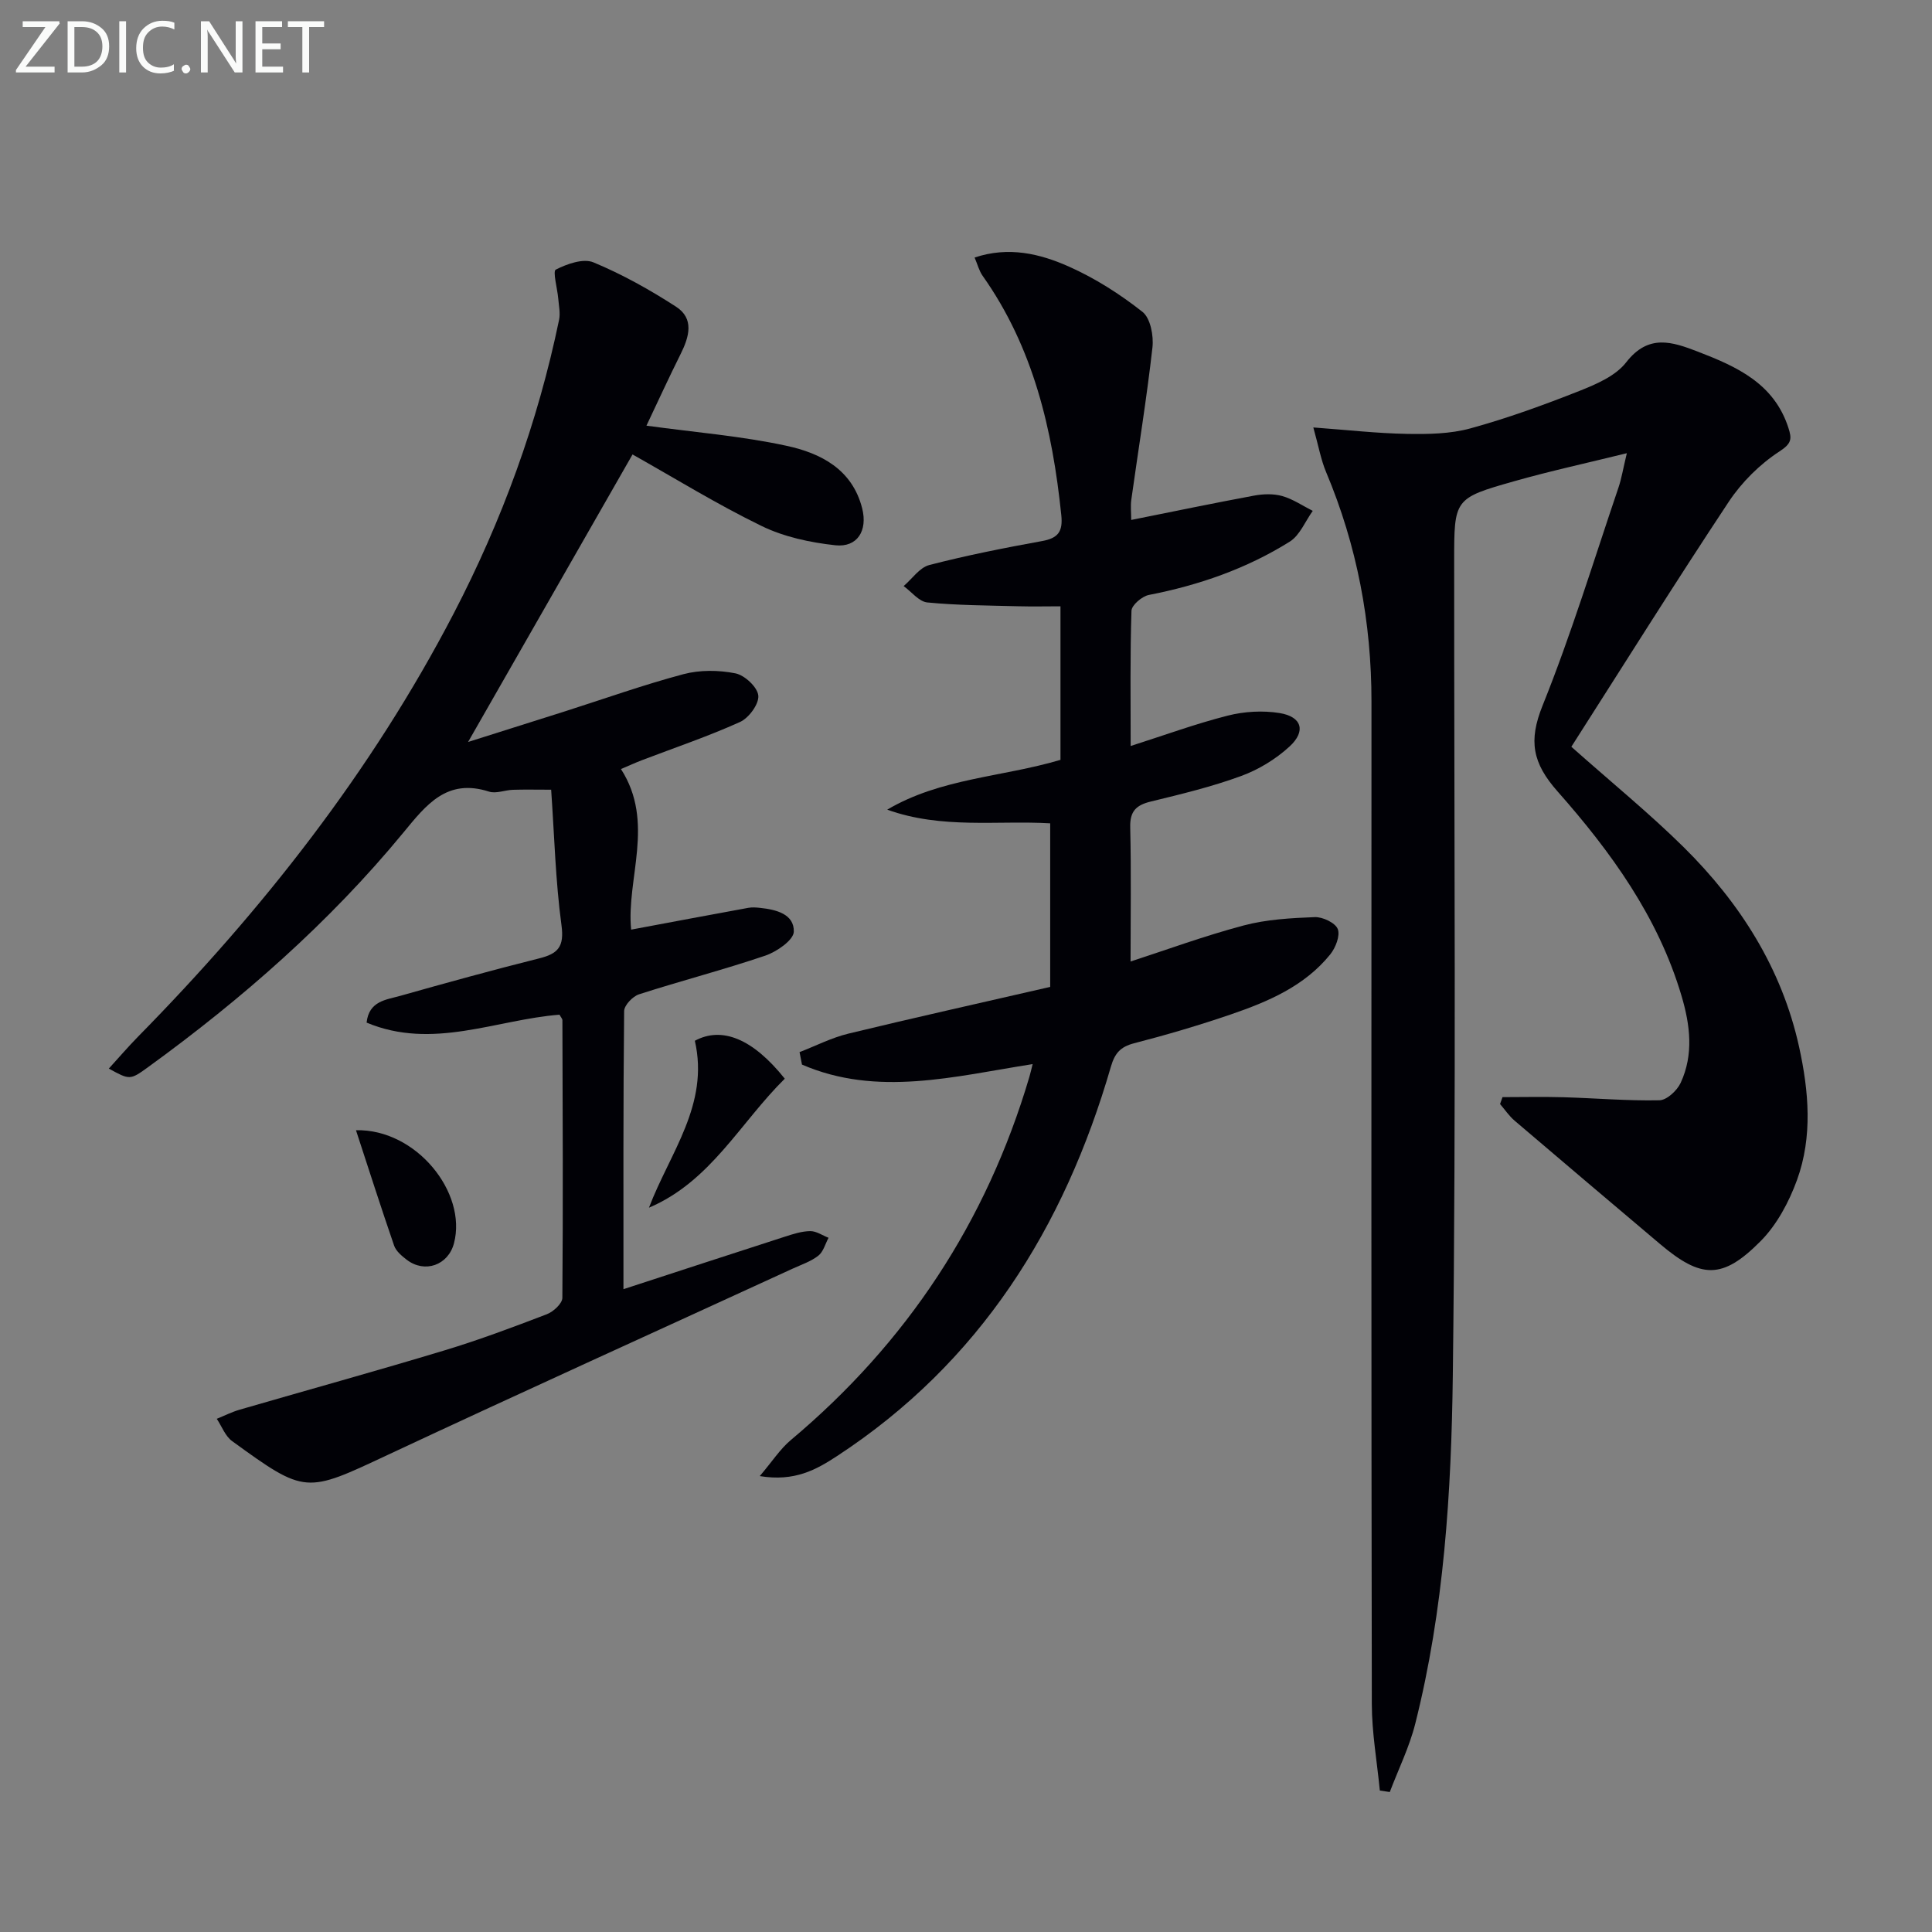
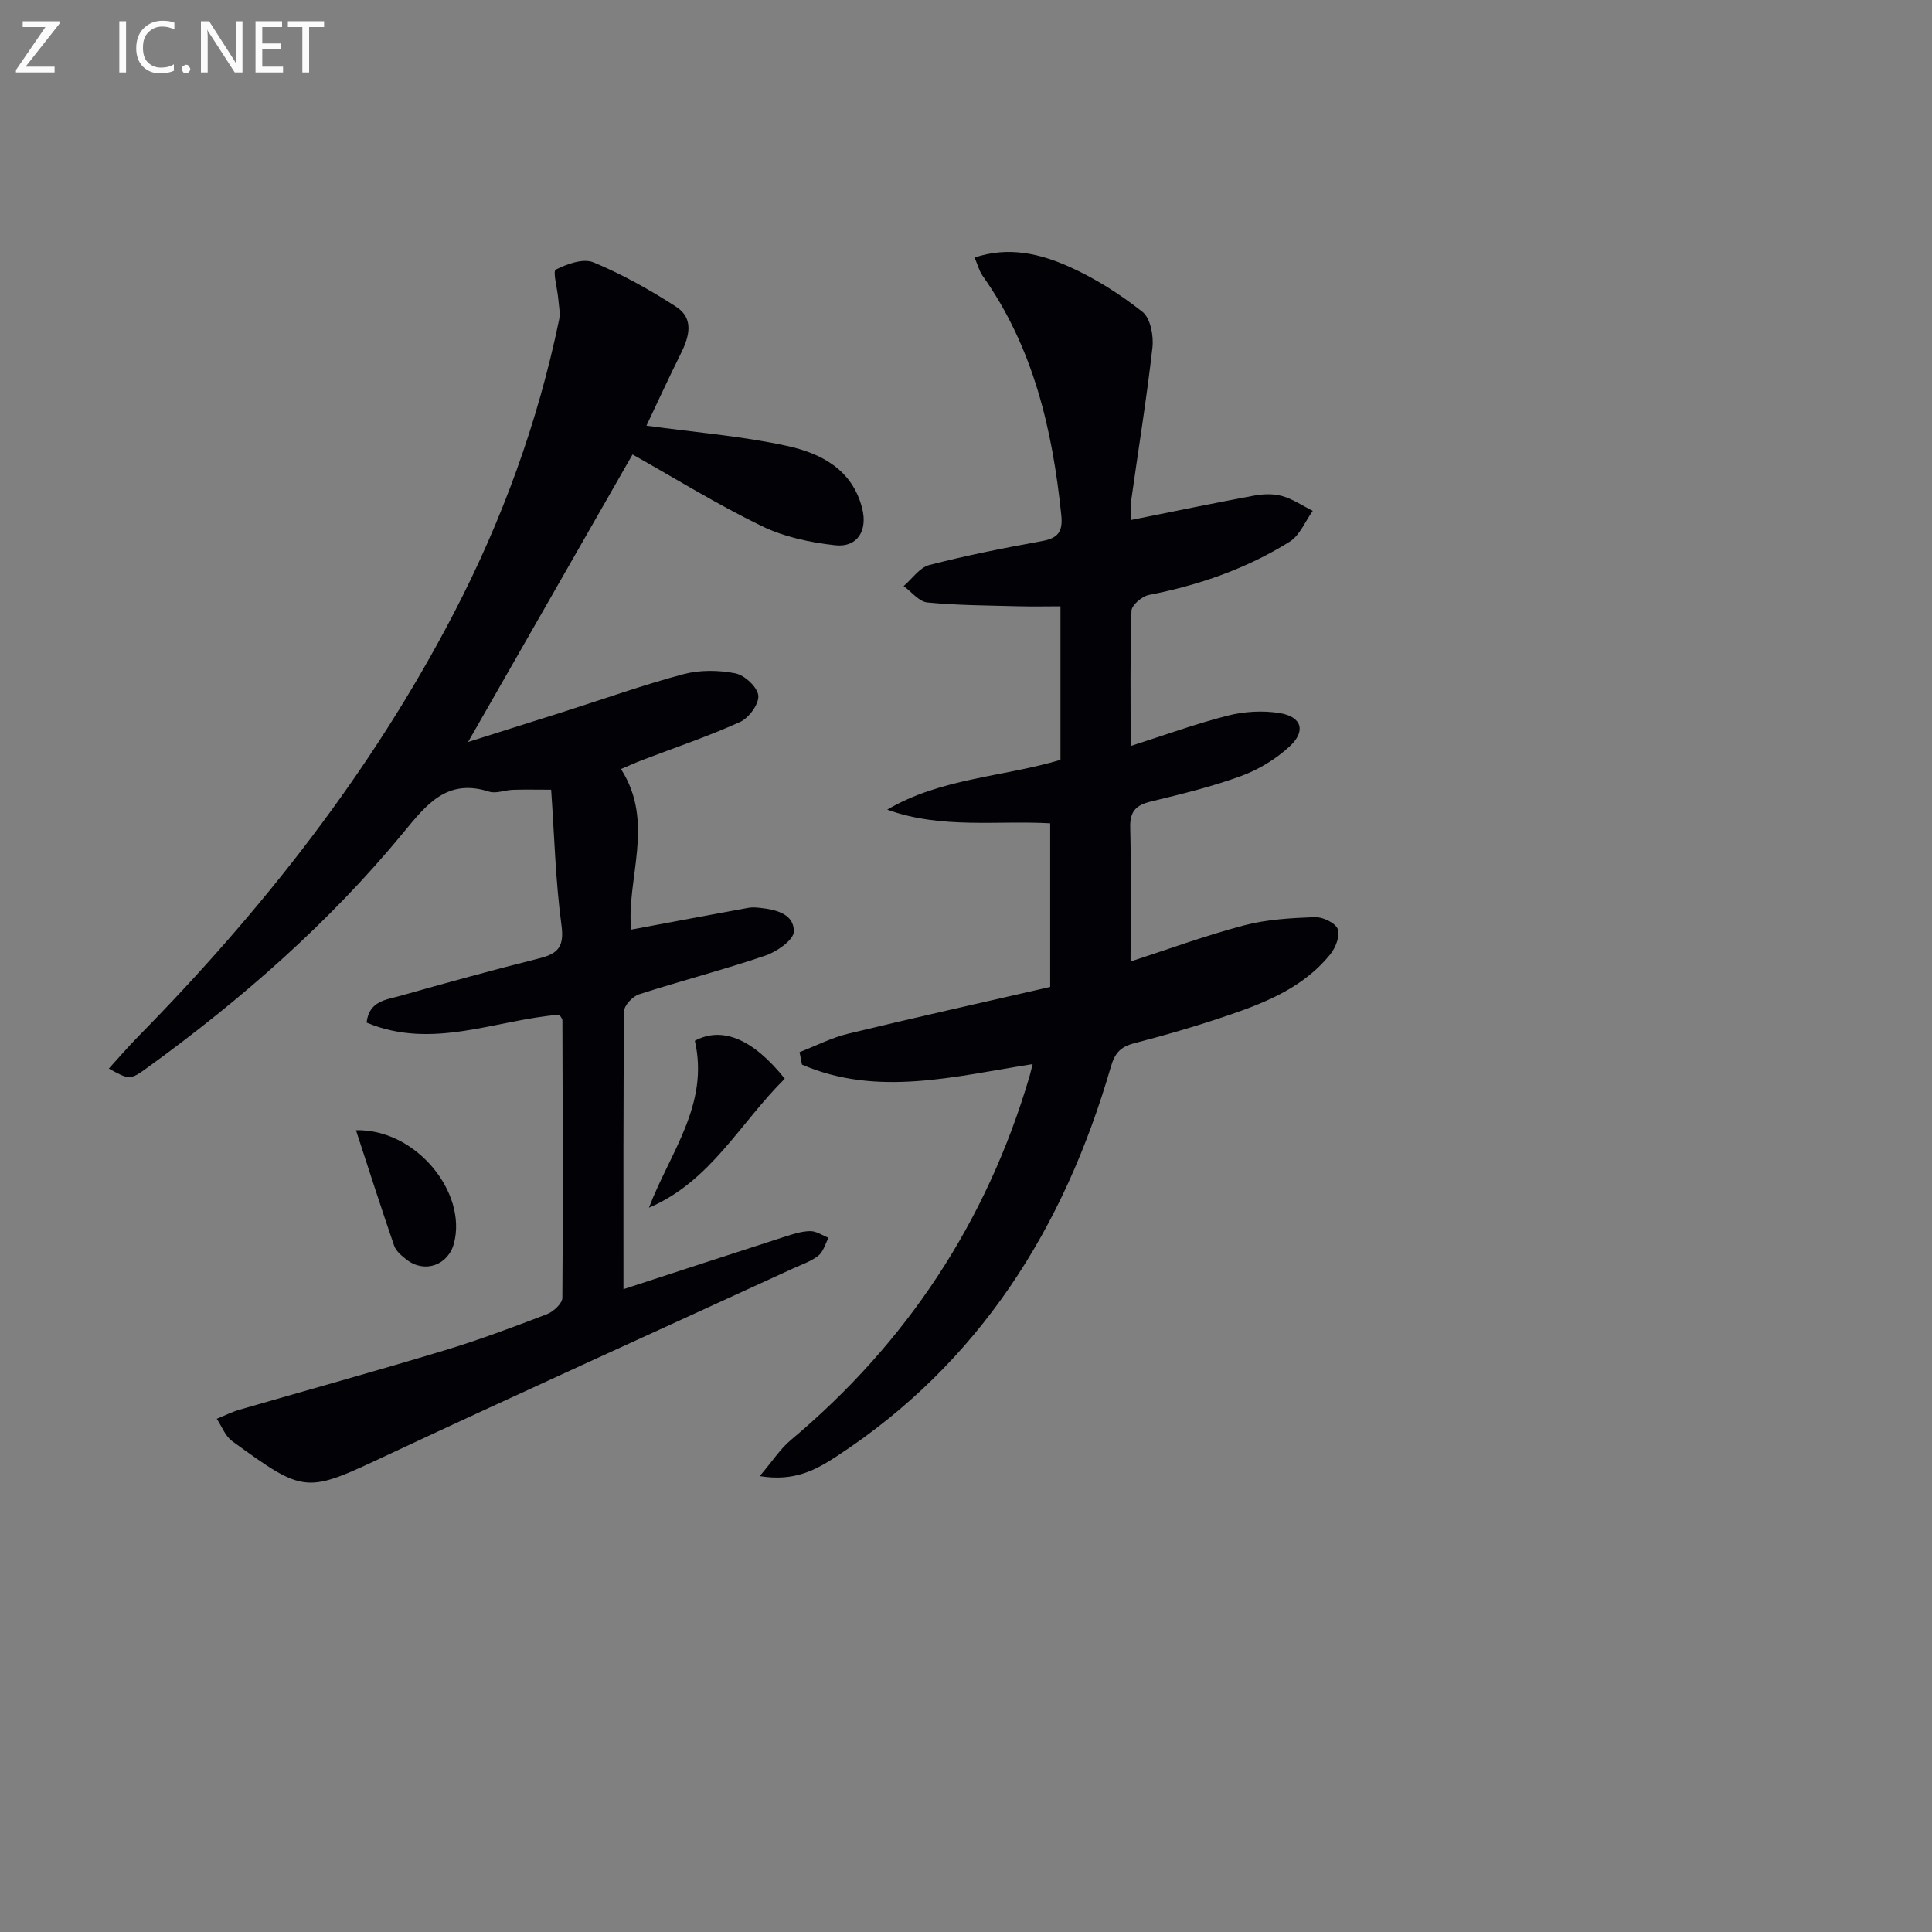
<svg xmlns="http://www.w3.org/2000/svg" enable-background="new 0 0 400 400" viewBox="0 0 400 400">
  <rect x="0" y="0" width="400" height="400" fill="#808080" stroke="none" />
-   <path d="m311.08 227.15c4.19 0 8.38-.1 12.57.02 6.64.19 13.28.77 19.92.63 1.53-.03 3.65-2.01 4.39-3.6 2.73-5.88 1.97-12 .18-18.02-4.84-16.35-14.64-29.85-25.66-42.32-5.21-5.89-6.05-10.47-3.11-17.77 5.94-14.76 10.59-30.04 15.71-45.12.63-1.85.94-3.81 1.74-7.14-8.4 2.07-15.92 3.7-23.31 5.8-12.48 3.54-12.44 3.66-12.44 16.61-.02 56.16.42 112.32-.28 168.46-.3 24.2-1.81 48.51-7.78 72.19-1.22 4.84-3.49 9.43-5.27 14.13-.69-.1-1.38-.21-2.06-.31-.58-5.98-1.65-11.95-1.66-17.93-.12-69.15-.09-138.31-.07-207.46.01-16.49-2.99-32.35-9.39-47.57-1.08-2.56-1.56-5.37-2.65-9.25 6.99.51 13.17 1.22 19.37 1.33 4.39.08 8.98.01 13.16-1.14 7.65-2.1 15.16-4.83 22.55-7.75 3.51-1.39 7.51-3.11 9.69-5.92 4.61-5.93 9.49-4.28 14.86-2.21 8.05 3.1 15.74 6.56 18.72 15.74.75 2.31.71 3.25-1.85 4.92-4.06 2.64-7.81 6.37-10.5 10.43-11.18 16.87-21.92 34.03-32.58 50.71 8.48 7.53 16.21 13.83 23.27 20.8 11.67 11.54 20.3 25.09 23.88 41.32 2.01 9.15 2.84 18.58-.43 27.58-1.66 4.55-4.15 9.24-7.52 12.64-7.93 8.01-12.32 7.81-20.85.6-10.04-8.49-20.09-16.98-30.09-25.52-1.15-.98-2.02-2.29-3.02-3.45.15-.46.33-.94.51-1.43z" fill="#010106" />
  <path d="m115.84 210.08c-13.15 1.03-26.29 7.36-39.94 1.64.49-4.5 4.07-4.72 6.93-5.53 9.57-2.71 19.16-5.35 28.81-7.77 3.89-.97 5.21-2.4 4.61-6.85-1.24-9.17-1.47-18.49-2.14-28.07-3.09 0-5.5-.06-7.92.02-1.65.05-3.47.84-4.92.38-8.75-2.82-13.01 2.71-17.78 8.51-15.33 18.61-33.35 34.39-52.83 48.53-3.75 2.72-3.82 2.66-8.13.3 2.08-2.28 3.97-4.49 6.01-6.57 25.8-26.23 48.36-54.9 65.4-87.67 10.01-19.26 17.4-39.5 21.81-60.78.29-1.39-.05-2.93-.17-4.39-.18-2.1-1.18-5.67-.51-6.01 2.32-1.18 5.69-2.38 7.8-1.5 5.95 2.47 11.67 5.67 17.1 9.18 3.8 2.46 2.73 6.22.96 9.77-2.5 5-4.82 10.09-7.09 14.86 10.04 1.38 19.66 2.14 29.01 4.17 7.05 1.52 13.61 4.84 15.66 12.97 1.15 4.58-.99 8.12-5.58 7.62-5.19-.57-10.6-1.72-15.25-3.99-9.22-4.48-17.98-9.9-26.72-14.81-11.02 19.27-22.21 38.82-34.05 59.53 7.37-2.33 13.63-4.3 19.89-6.29 8.22-2.62 16.37-5.53 24.7-7.75 3.39-.9 7.3-.86 10.76-.17 1.92.38 4.57 2.86 4.74 4.6s-1.95 4.63-3.77 5.46c-6.64 3-13.57 5.34-20.38 7.94-1.2.46-2.37 1-4.29 1.81 7.13 11.05 1.07 22.75 2.11 33.25 8.2-1.53 16.22-3.05 24.25-4.51.81-.15 1.67-.08 2.49.01 3.29.35 7.03 1.28 6.94 4.92-.04 1.74-3.52 4.15-5.89 4.96-8.63 2.93-17.47 5.21-26.15 8.01-1.31.42-3.08 2.27-3.09 3.48-.2 18.98-.14 37.96-.14 57.57 11.44-3.73 22.41-7.32 33.39-10.86 1.71-.55 3.51-1.14 5.27-1.16 1.26-.02 2.54.89 3.8 1.38-.68 1.27-1.08 2.9-2.12 3.71-1.53 1.2-3.5 1.85-5.31 2.68-27.94 12.84-55.96 25.51-83.81 38.55-16.98 7.95-16.99 8.24-32.25-2.85-1.42-1.03-2.13-3.05-3.17-4.61 1.58-.64 3.11-1.42 4.74-1.89 14.16-4.11 28.37-8.03 42.48-12.3 7.14-2.16 14.14-4.79 21.11-7.46 1.36-.52 3.21-2.22 3.22-3.39.16-19.16.07-38.32.01-57.48 0-.3-.29-.58-.6-1.15z" fill="#010106" />
  <path d="m234.07 199.07c7.33-2.38 15.27-5.3 23.41-7.46 4.74-1.26 9.8-1.54 14.74-1.73 1.63-.06 4.24 1.18 4.75 2.47.53 1.37-.45 3.88-1.56 5.25-5.33 6.59-12.89 9.79-20.62 12.44-6.58 2.25-13.27 4.22-20 5.96-2.83.73-3.99 2.08-4.79 4.84-9.66 33.33-27.11 61.25-56.68 80.61-4.33 2.83-8.78 5.35-16.02 4.16 2.59-3.04 4.21-5.6 6.43-7.46 24-20.13 40.51-45.15 49.39-75.19.22-.75.39-1.51.68-2.65-16.24 2.55-32.18 6.84-47.76.1-.17-.86-.33-1.72-.5-2.58 3.37-1.3 6.64-2.99 10.12-3.83 13.53-3.28 27.12-6.3 41.77-9.67 0-11.26 0-22.41 0-33.87-10.85-.64-22.46 1.24-33.74-2.83 11.08-6.54 23.82-6.73 35.87-10.31 0-10.38 0-20.82 0-31.79-2.93 0-5.83.07-8.74-.01-6.28-.17-12.59-.18-18.83-.79-1.73-.17-3.27-2.21-4.9-3.39 1.76-1.5 3.3-3.84 5.32-4.36 7.69-1.99 15.51-3.54 23.34-4.96 3.34-.6 4.33-1.98 3.98-5.36-1.83-17.73-5.77-34.7-16.29-49.56-.73-1.03-1.04-2.34-1.66-3.78 7.06-2.36 13.56-.79 19.56 1.89 5.41 2.41 10.55 5.69 15.2 9.36 1.65 1.3 2.34 4.96 2.06 7.39-1.19 10.54-2.91 21.03-4.38 31.54-.18 1.28-.02 2.61-.02 4.15 8.69-1.74 17.05-3.48 25.45-5.04 1.89-.35 4.01-.42 5.82.09 2.22.63 4.22 2.01 6.32 3.07-1.56 2.17-2.67 5.06-4.76 6.37-8.95 5.6-18.8 9.02-29.18 11.04-1.41.28-3.56 2.11-3.59 3.28-.3 9.14-.17 18.29-.17 27.99 6.96-2.22 13.45-4.6 20.11-6.29 3.42-.87 7.26-1.09 10.73-.53 4.61.75 5.52 3.75 2.04 6.94-2.84 2.61-6.42 4.79-10.05 6.11-6.06 2.22-12.38 3.74-18.66 5.27-3.05.74-4.35 2.02-4.26 5.36.22 9.27.07 18.53.07 27.76z" fill="#010106" />
  <path d="m162.48 223.33c-9.27 9.16-15.37 21.29-28.12 26.71 4.32-11.36 12.54-21.35 9.5-34.56 5.54-2.99 11.93-.53 18.62 7.85z" fill="#010106" />
  <path d="m73.7 234c12.44-.3 23.06 12.9 20.29 23.41-1.19 4.54-6.05 6.27-9.78 3.41-1.03-.79-2.21-1.78-2.61-2.92-2.67-7.74-5.16-15.53-7.9-23.9z" fill="#010106" />
  <g fill="#fafbfa">
    <path d="m12.4 4.8-7.1 9h6v1.2h-8v-.5l6.1-8.9h-4.7v-1.2h7.6v.4z" />
-     <path d="m14 14v-9.6h3c1.6 0 2.9.5 4 1.4s1.6 2.2 1.6 3.8-.5 3-1.6 3.9-2.4 1.5-4 1.5h-3zm1.4-8.4v8.2h1.6c1.3 0 2.4-.4 3.1-1.1s1.1-1.8 1.1-3.1-.4-2.3-1.2-3-1.8-1-3.1-1z" />
    <path d="m26.1 4.4v10.6h-1.4v-10.6z" />
    <path d="m36.1 14.6c-.8.4-1.8.6-2.9.6-1.5 0-2.7-.5-3.6-1.4s-1.4-2.2-1.4-3.8c0-1.7.5-3.1 1.5-4.1s2.3-1.6 3.9-1.6c1 0 1.8.1 2.5.4v1.4c-.8-.4-1.6-.6-2.5-.6-1.2 0-2.1.4-2.9 1.2s-1.1 1.8-1.1 3.2c0 1.3.3 2.3 1 3s1.6 1.1 2.7 1.1c1 0 2-.2 2.7-.7v1.3z" />
    <path d="m37.6 14.3c0-.2.1-.5.3-.6s.4-.3.6-.3c.3 0 .5.1.6.3s.3.4.3.6-.1.4-.3.6-.4.3-.6.3c-.3 0-.5-.1-.6-.3s-.3-.4-.3-.6z" />
    <path d="m50.2 15h-1.6l-5.3-8.2c-.2-.2-.3-.5-.4-.7 0 .2.1.7.1 1.5v7.4h-1.4v-10.6h1.7l5.2 8.1c.2.4.4.6.4.7 0-.3-.1-.8-.1-1.5v-7.3h1.4z" />
    <path d="m58.6 15h-5.7v-10.6h5.5v1.2h-4.1v3.4h3.8v1.2h-3.8v3.6h4.3z" />
    <path d="m67.1 5.6h-3.1v9.4h-1.4v-9.4h-3v-1.2h7.5z" />
  </g>
</svg>